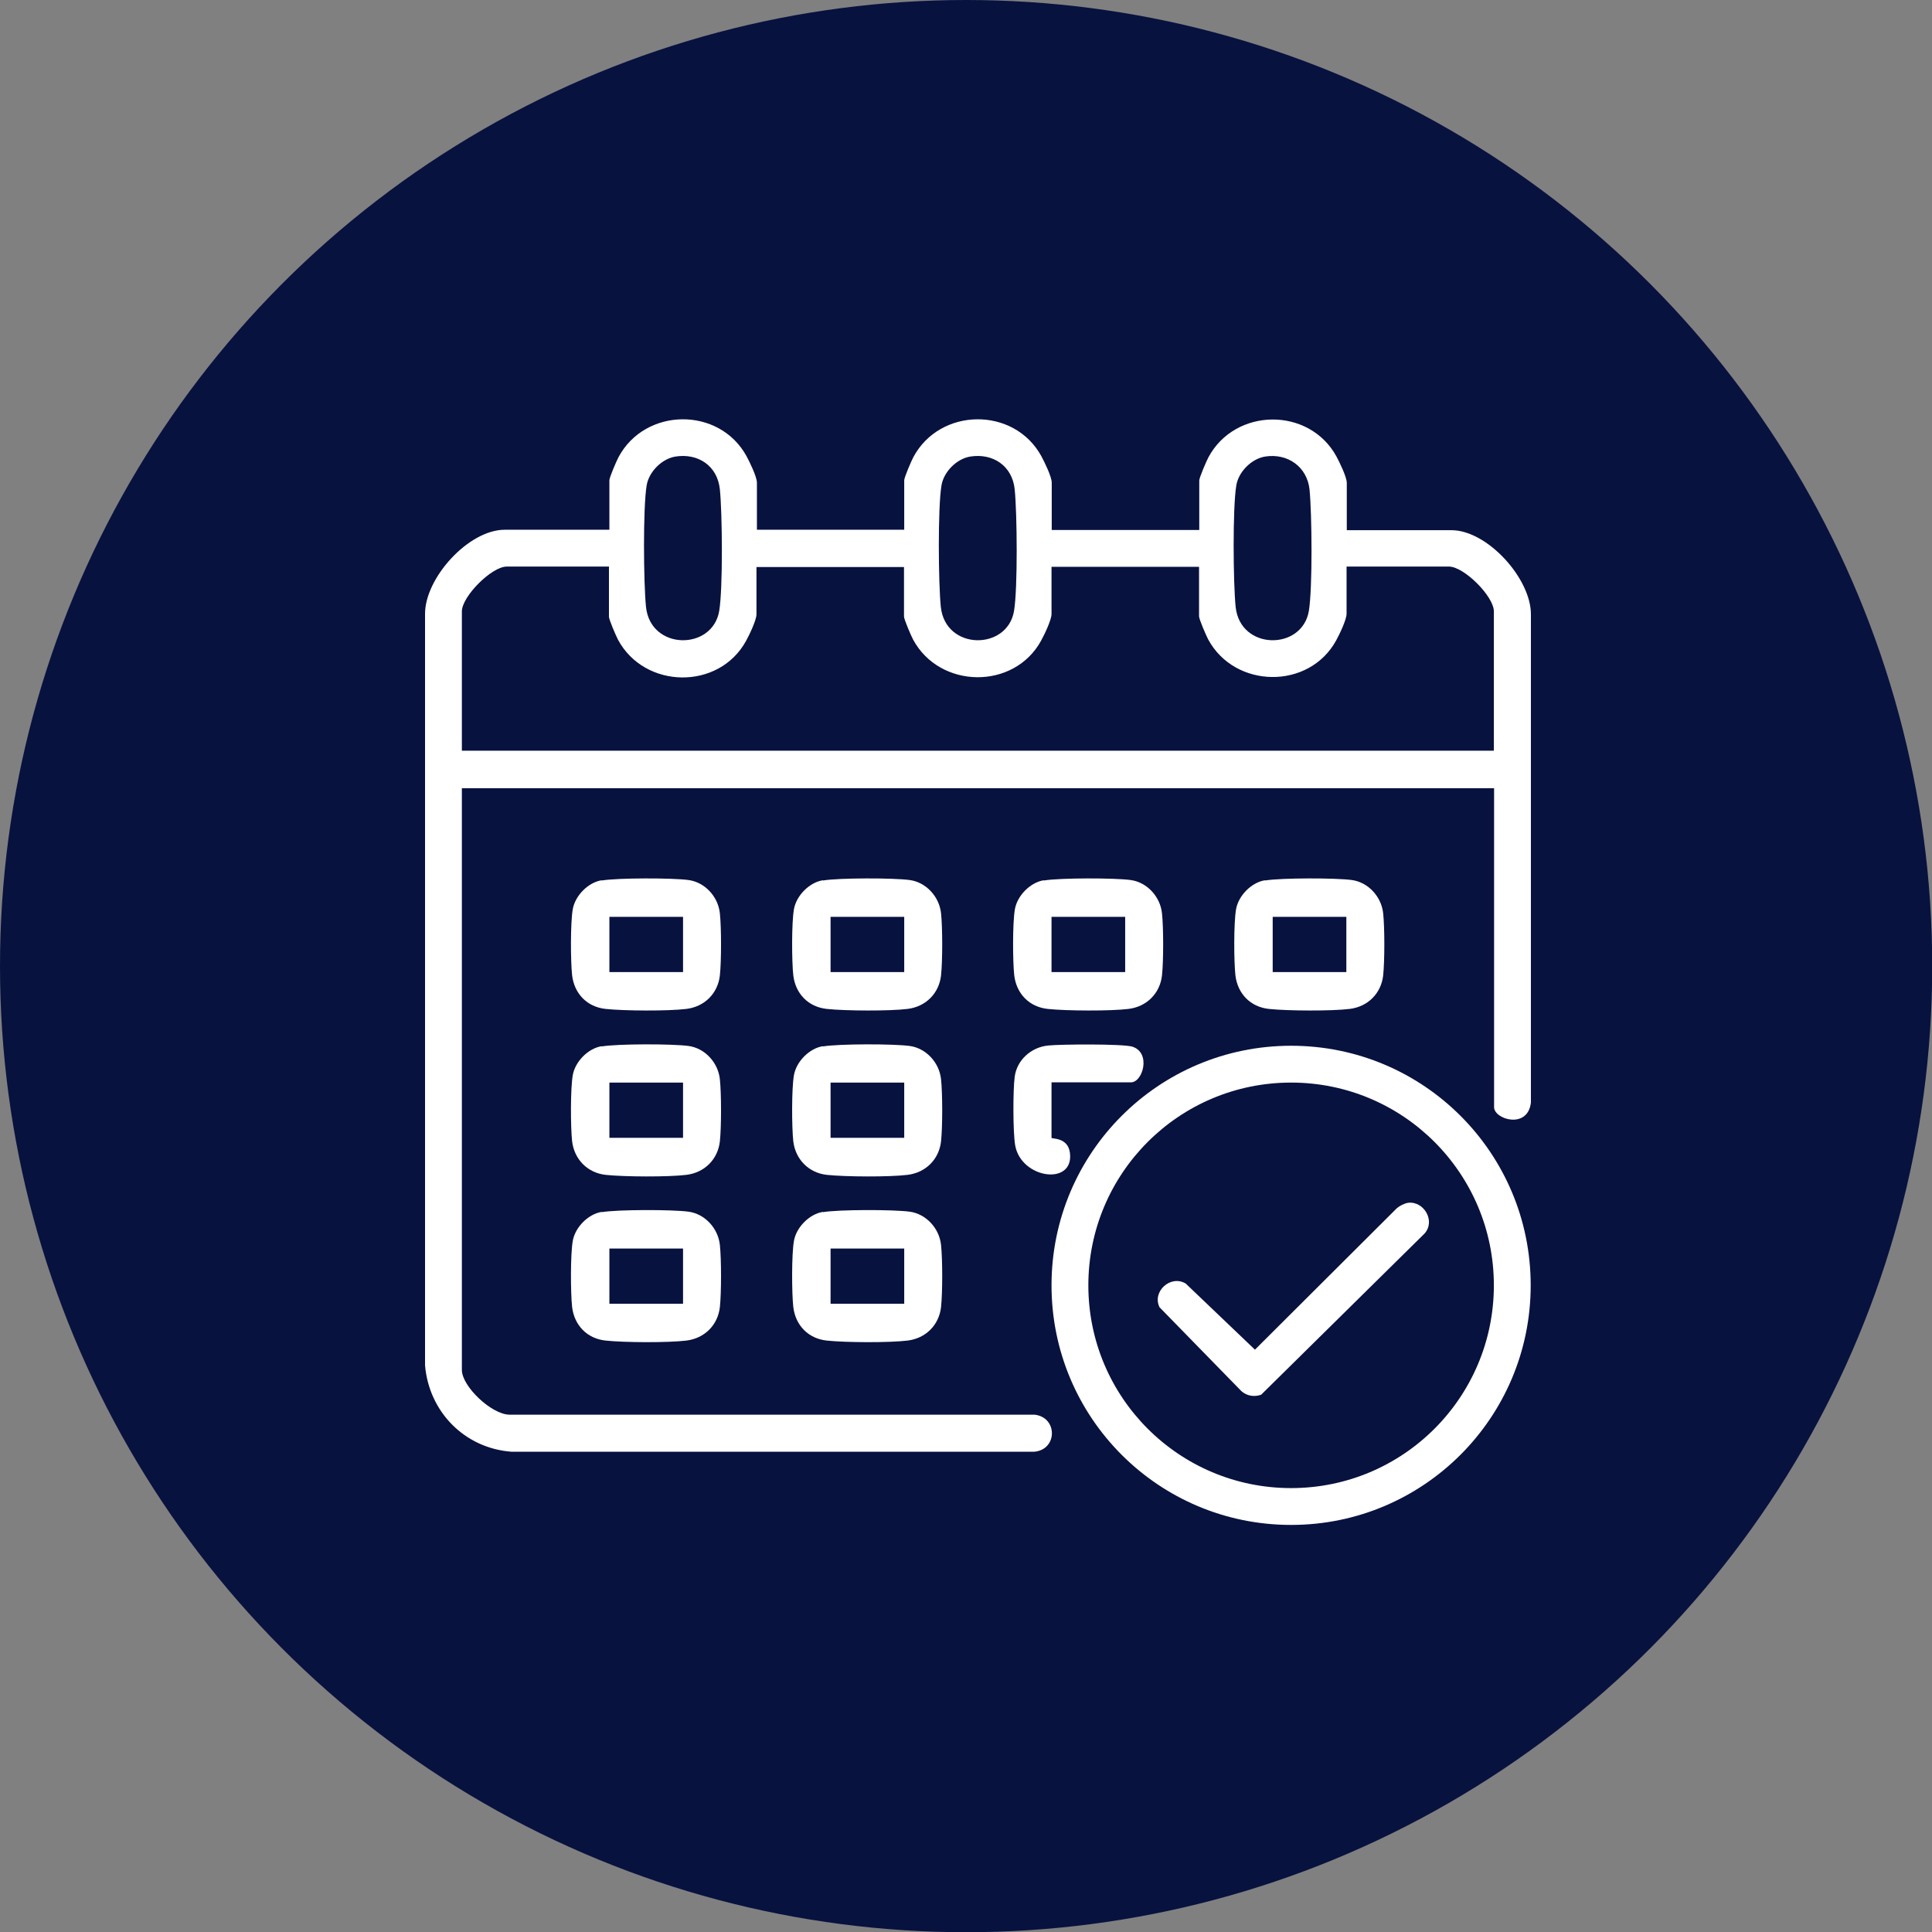
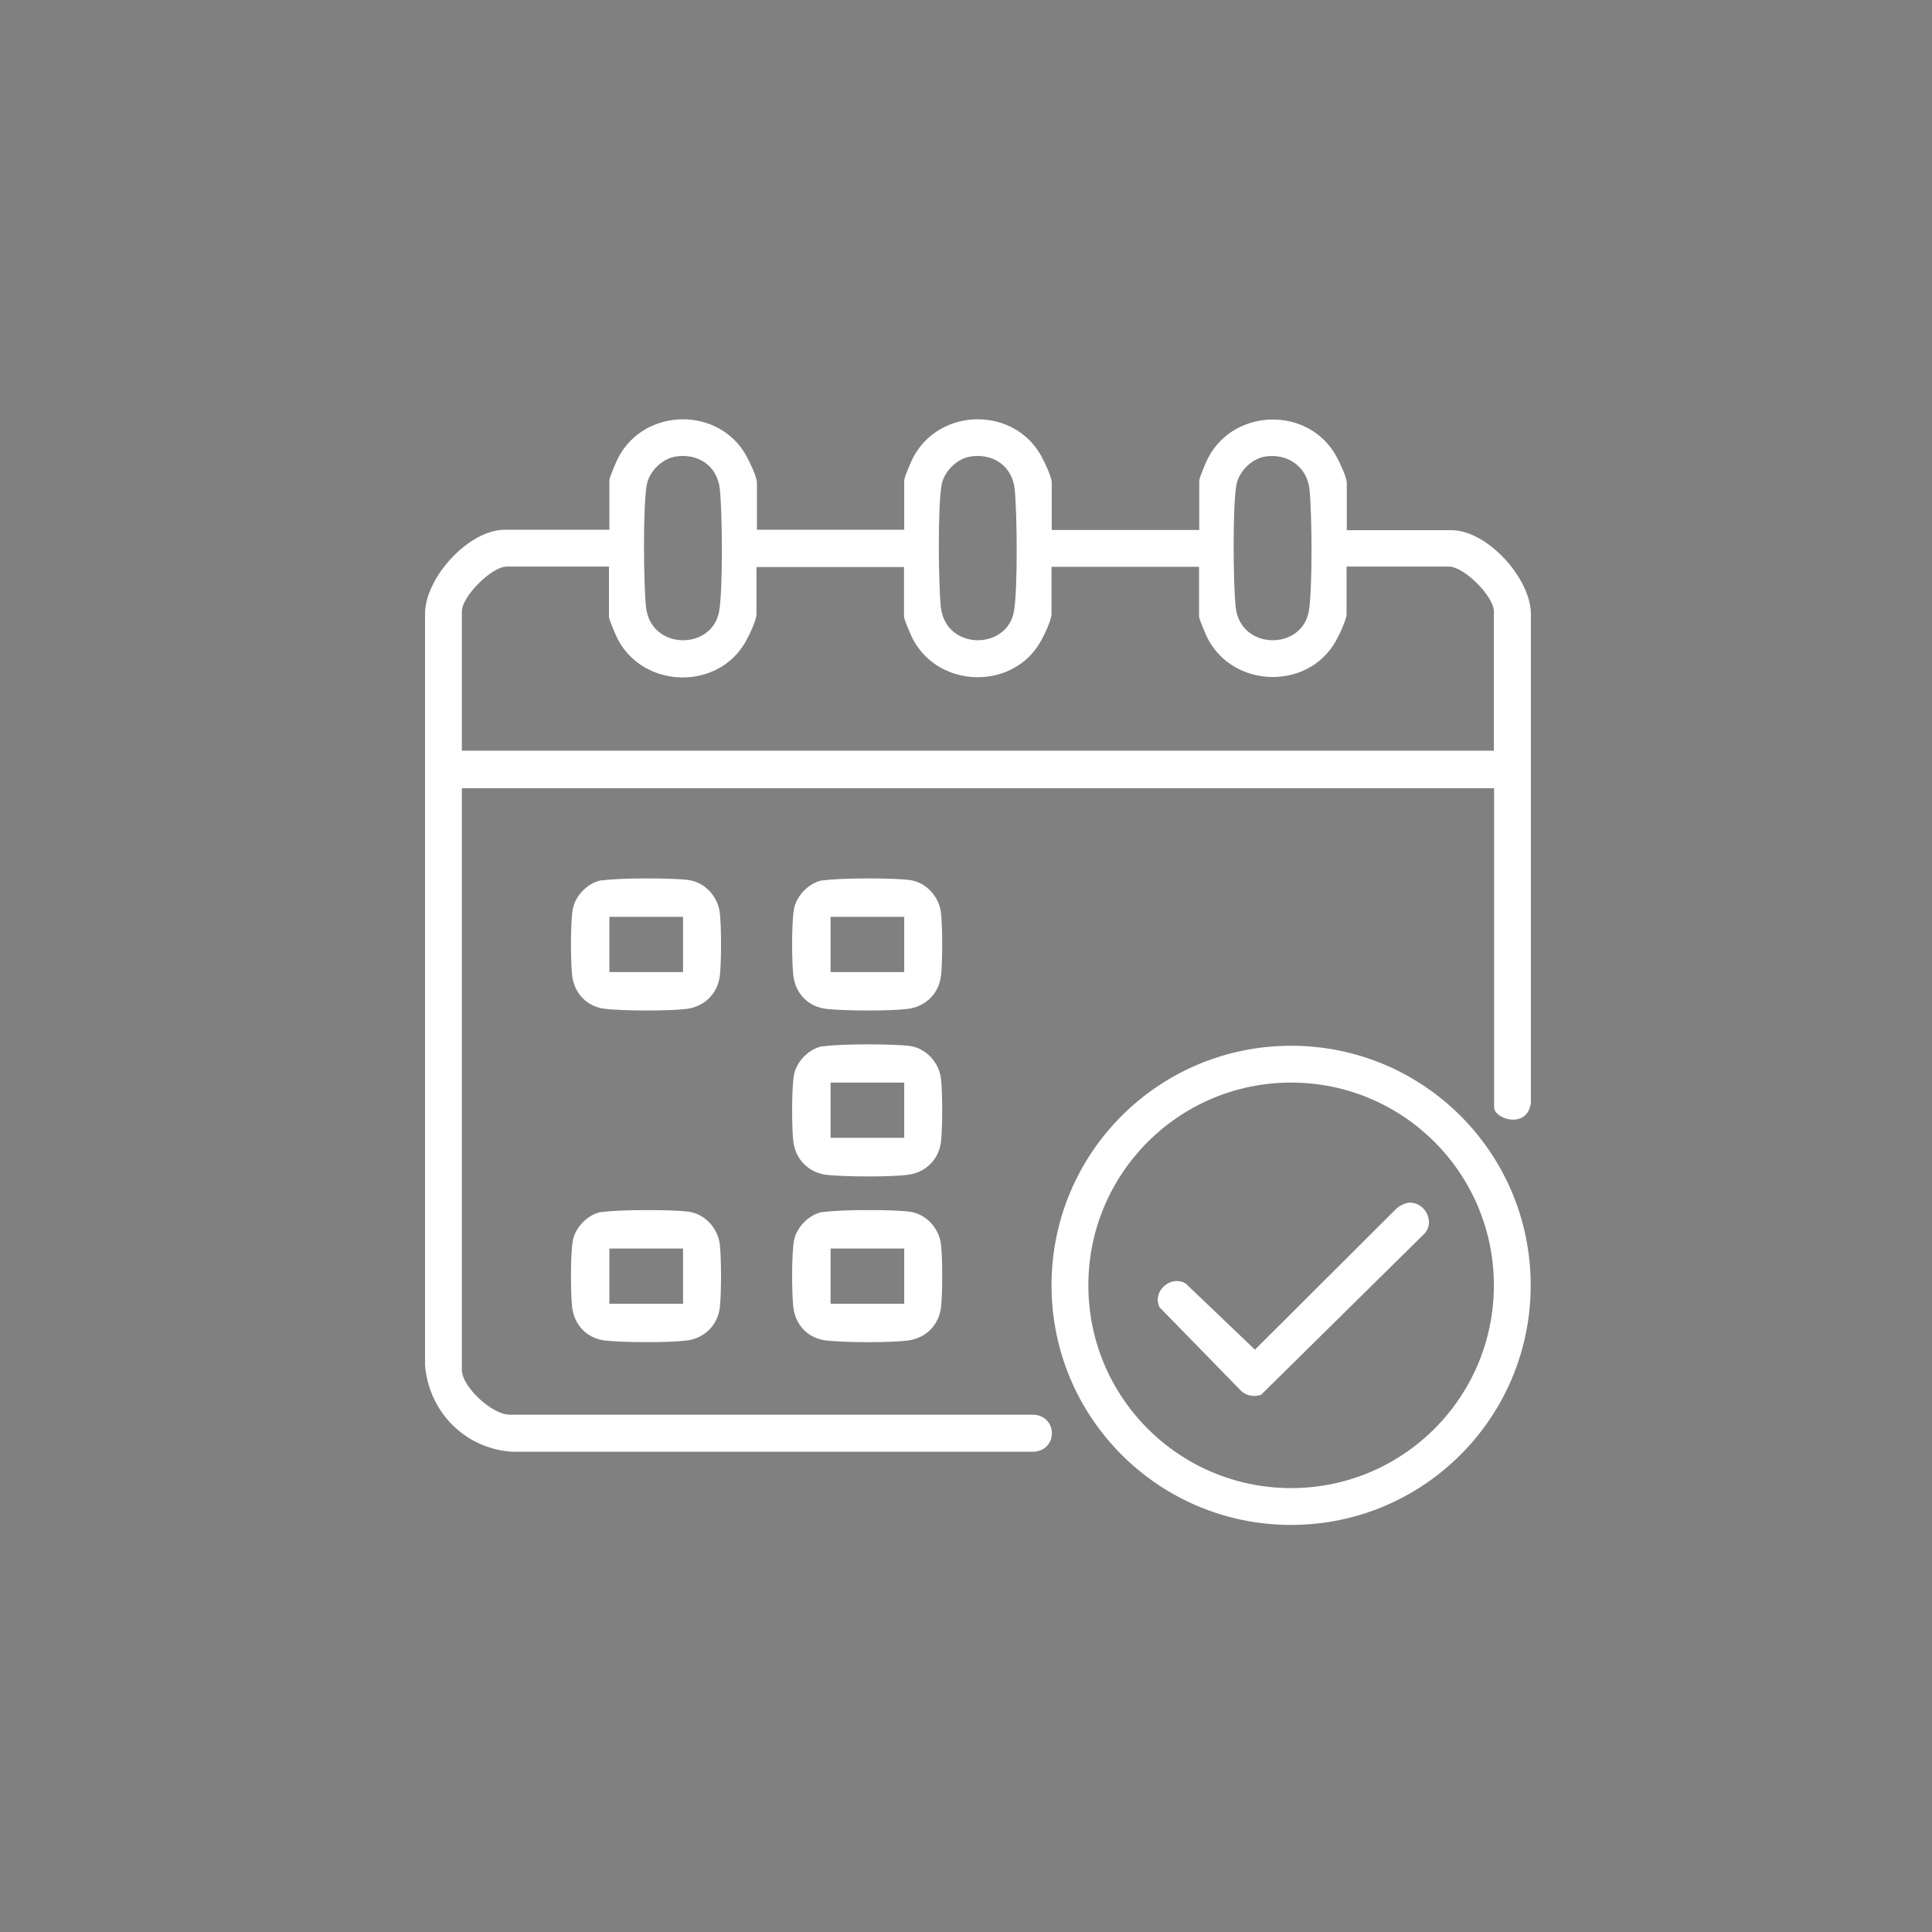
<svg xmlns="http://www.w3.org/2000/svg" id="Camada_2" data-name="Camada 2" viewBox="0 0 87.09 87.09">
  <rect x="0" y="0" width="87.09" height="87.09" fill="#808080" stroke="none" />
  <defs>
    <style>
      .cls-1 {
        fill: #fff;
      }

      .cls-2 {
        fill: #08123f;
      }
    </style>
  </defs>
  <g id="Camada_1-2" data-name="Camada 1">
    <g>
-       <circle class="cls-2" cx="43.55" cy="43.55" r="43.55" />
      <g>
        <path class="cls-1" d="M34.11,23.88h6.65v-2.23c0-.13.32-.87.41-1.04,1.2-2.25,4.54-2.29,5.77-.05.14.26.47.93.47,1.2v2.13h6.65v-2.23c0-.13.32-.87.41-1.04,1.2-2.25,4.54-2.29,5.77-.05.14.26.47.93.47,1.2v2.13h4.72c1.61,0,3.58,2.17,3.58,3.79v22.01c-.14,1.22-1.66.76-1.66.21v-14.38H20.82v26.22c0,.75,1.34,2.01,2.14,2.02h23.67c1.05.11,1.05,1.57,0,1.67h-23.58c-2.11-.16-3.71-1.8-3.89-3.89V27.67c0-1.63,1.97-3.79,3.59-3.79h4.72v-2.23c0-.13.32-.87.41-1.04,1.2-2.25,4.54-2.29,5.77-.05.14.26.47.93.47,1.2v2.13ZM30.45,20.58c-.62.1-1.2.69-1.3,1.3-.17,1.01-.14,4.41-.03,5.48.21,1.97,3,1.97,3.3.18.17-1.01.14-4.41.03-5.48s-.99-1.64-2-1.48ZM43.74,20.58c-.62.1-1.2.69-1.3,1.3-.17,1.01-.14,4.41-.03,5.48.21,1.97,3,1.97,3.3.18.17-1.01.14-4.41.03-5.48s-.99-1.64-2-1.48ZM57.03,20.58c-.62.1-1.2.69-1.3,1.3-.17,1.01-.14,4.41-.03,5.48.21,1.97,3,1.97,3.3.18.17-1.01.14-4.41.03-5.48-.11-1.02-.99-1.64-2-1.48ZM27.46,25.54h-4.62c-.68,0-2.02,1.35-2.02,2.02v6.28h46.52v-6.28c0-.68-1.35-2.02-2.02-2.02h-4.62v2.13c0,.26-.32.93-.47,1.2-1.22,2.23-4.57,2.18-5.77-.05-.09-.17-.41-.91-.41-1.04v-2.23h-6.65v2.13c0,.26-.32.93-.47,1.2-1.22,2.23-4.57,2.18-5.77-.05-.09-.17-.41-.91-.41-1.04v-2.23h-6.65v2.13c0,.26-.32.93-.47,1.2-1.22,2.23-4.57,2.18-5.77-.05-.09-.17-.41-.91-.41-1.04v-2.23Z" />
-         <path class="cls-1" d="M47.4,48.8v2.49c0,.06.74-.04.83.68.19,1.5-2.21,1.17-2.47-.35-.1-.6-.1-2.47-.02-3.08.1-.76.74-1.33,1.5-1.41.55-.06,3.38-.08,3.8.05.86.27.48,1.61-.06,1.61h-3.58Z" />
        <path class="cls-1" d="M27.13,39.69c.71-.12,3.18-.12,3.91-.02s1.33.74,1.41,1.5c.07.65.07,2.15,0,2.8-.09.81-.69,1.41-1.51,1.51s-2.8.09-3.64,0-1.41-.69-1.51-1.51c-.07-.63-.08-2.38.03-2.99s.69-1.2,1.3-1.3ZM30.79,41.33h-3.32v2.49h3.32v-2.49Z" />
        <path class="cls-1" d="M37.1,47.17c.71-.12,3.18-.12,3.91-.02s1.33.74,1.41,1.5c.07.65.07,2.15,0,2.8-.09.81-.69,1.41-1.51,1.51s-2.8.09-3.64,0c-.81-.09-1.41-.69-1.51-1.51-.07-.63-.08-2.38.03-2.99s.69-1.2,1.3-1.3ZM40.76,48.8h-3.32v2.49h3.32v-2.49Z" />
        <path class="cls-1" d="M27.13,54.64c.71-.12,3.18-.12,3.91-.02s1.33.74,1.41,1.5c.07.65.07,2.15,0,2.8-.09.81-.69,1.41-1.51,1.51s-2.8.09-3.64,0-1.41-.69-1.51-1.51c-.07-.63-.08-2.38.03-2.99s.69-1.2,1.3-1.3ZM30.79,56.28h-3.32v2.49h3.32v-2.49Z" />
        <path class="cls-1" d="M37.1,39.69c.71-.12,3.18-.12,3.91-.02s1.33.74,1.41,1.5c.07.65.07,2.15,0,2.8-.09.81-.69,1.41-1.51,1.51s-2.8.09-3.64,0-1.41-.69-1.51-1.51c-.07-.63-.08-2.38.03-2.99s.69-1.2,1.3-1.3ZM40.76,41.33h-3.32v2.49h3.32v-2.49Z" />
-         <path class="cls-1" d="M47.06,39.69c.71-.12,3.18-.12,3.91-.02s1.33.74,1.41,1.5c.07.65.07,2.15,0,2.8-.09.81-.69,1.41-1.51,1.51s-2.8.09-3.64,0-1.41-.69-1.51-1.51c-.07-.63-.08-2.38.03-2.99s.69-1.2,1.3-1.3ZM47.4,41.33v2.49h3.32v-2.49h-3.32Z" />
        <path class="cls-1" d="M37.1,54.64c.71-.12,3.18-.12,3.91-.02s1.33.74,1.41,1.5c.07.65.07,2.15,0,2.8-.09.81-.69,1.41-1.51,1.51s-2.8.09-3.64,0-1.41-.69-1.51-1.51c-.07-.63-.08-2.38.03-2.99s.69-1.2,1.3-1.3ZM40.76,56.28h-3.32v2.49h3.32v-2.49Z" />
        <g>
          <path class="cls-1" d="M69,57.94c0,5.96-4.83,10.8-10.8,10.8s-10.8-4.83-10.8-10.8,4.83-10.8,10.8-10.8,10.8,4.83,10.8,10.8ZM67.34,57.94c0-5.05-4.09-9.14-9.14-9.14s-9.14,4.09-9.14,9.14,4.09,9.14,9.14,9.14,9.14-4.09,9.14-9.14Z" />
          <path class="cls-1" d="M63.47,54.22c.71-.09,1.25.81.75,1.38l-7.37,7.27c-.31.11-.64.06-.89-.16l-3.69-3.78c-.35-.71.5-1.48,1.18-1.07l3.12,2.98,6.4-6.38c.13-.11.33-.21.5-.24Z" />
        </g>
-         <path class="cls-1" d="M57.03,39.69c.71-.12,3.18-.12,3.91-.02s1.33.74,1.41,1.5c.07.65.07,2.15,0,2.8-.09.81-.69,1.41-1.51,1.51s-2.8.09-3.64,0-1.41-.69-1.51-1.51c-.07-.63-.08-2.38.03-2.99s.69-1.2,1.3-1.3ZM57.37,41.33v2.49h3.32v-2.49h-3.32Z" />
-         <path class="cls-1" d="M27.13,47.17c.71-.12,3.18-.12,3.91-.02s1.33.74,1.41,1.5c.07.65.07,2.15,0,2.8-.09.81-.69,1.41-1.51,1.51s-2.8.09-3.64,0c-.81-.09-1.41-.69-1.51-1.51-.07-.63-.08-2.38.03-2.99s.69-1.2,1.3-1.3ZM30.79,48.8h-3.32v2.49h3.32v-2.49Z" />
      </g>
    </g>
  </g>
</svg>